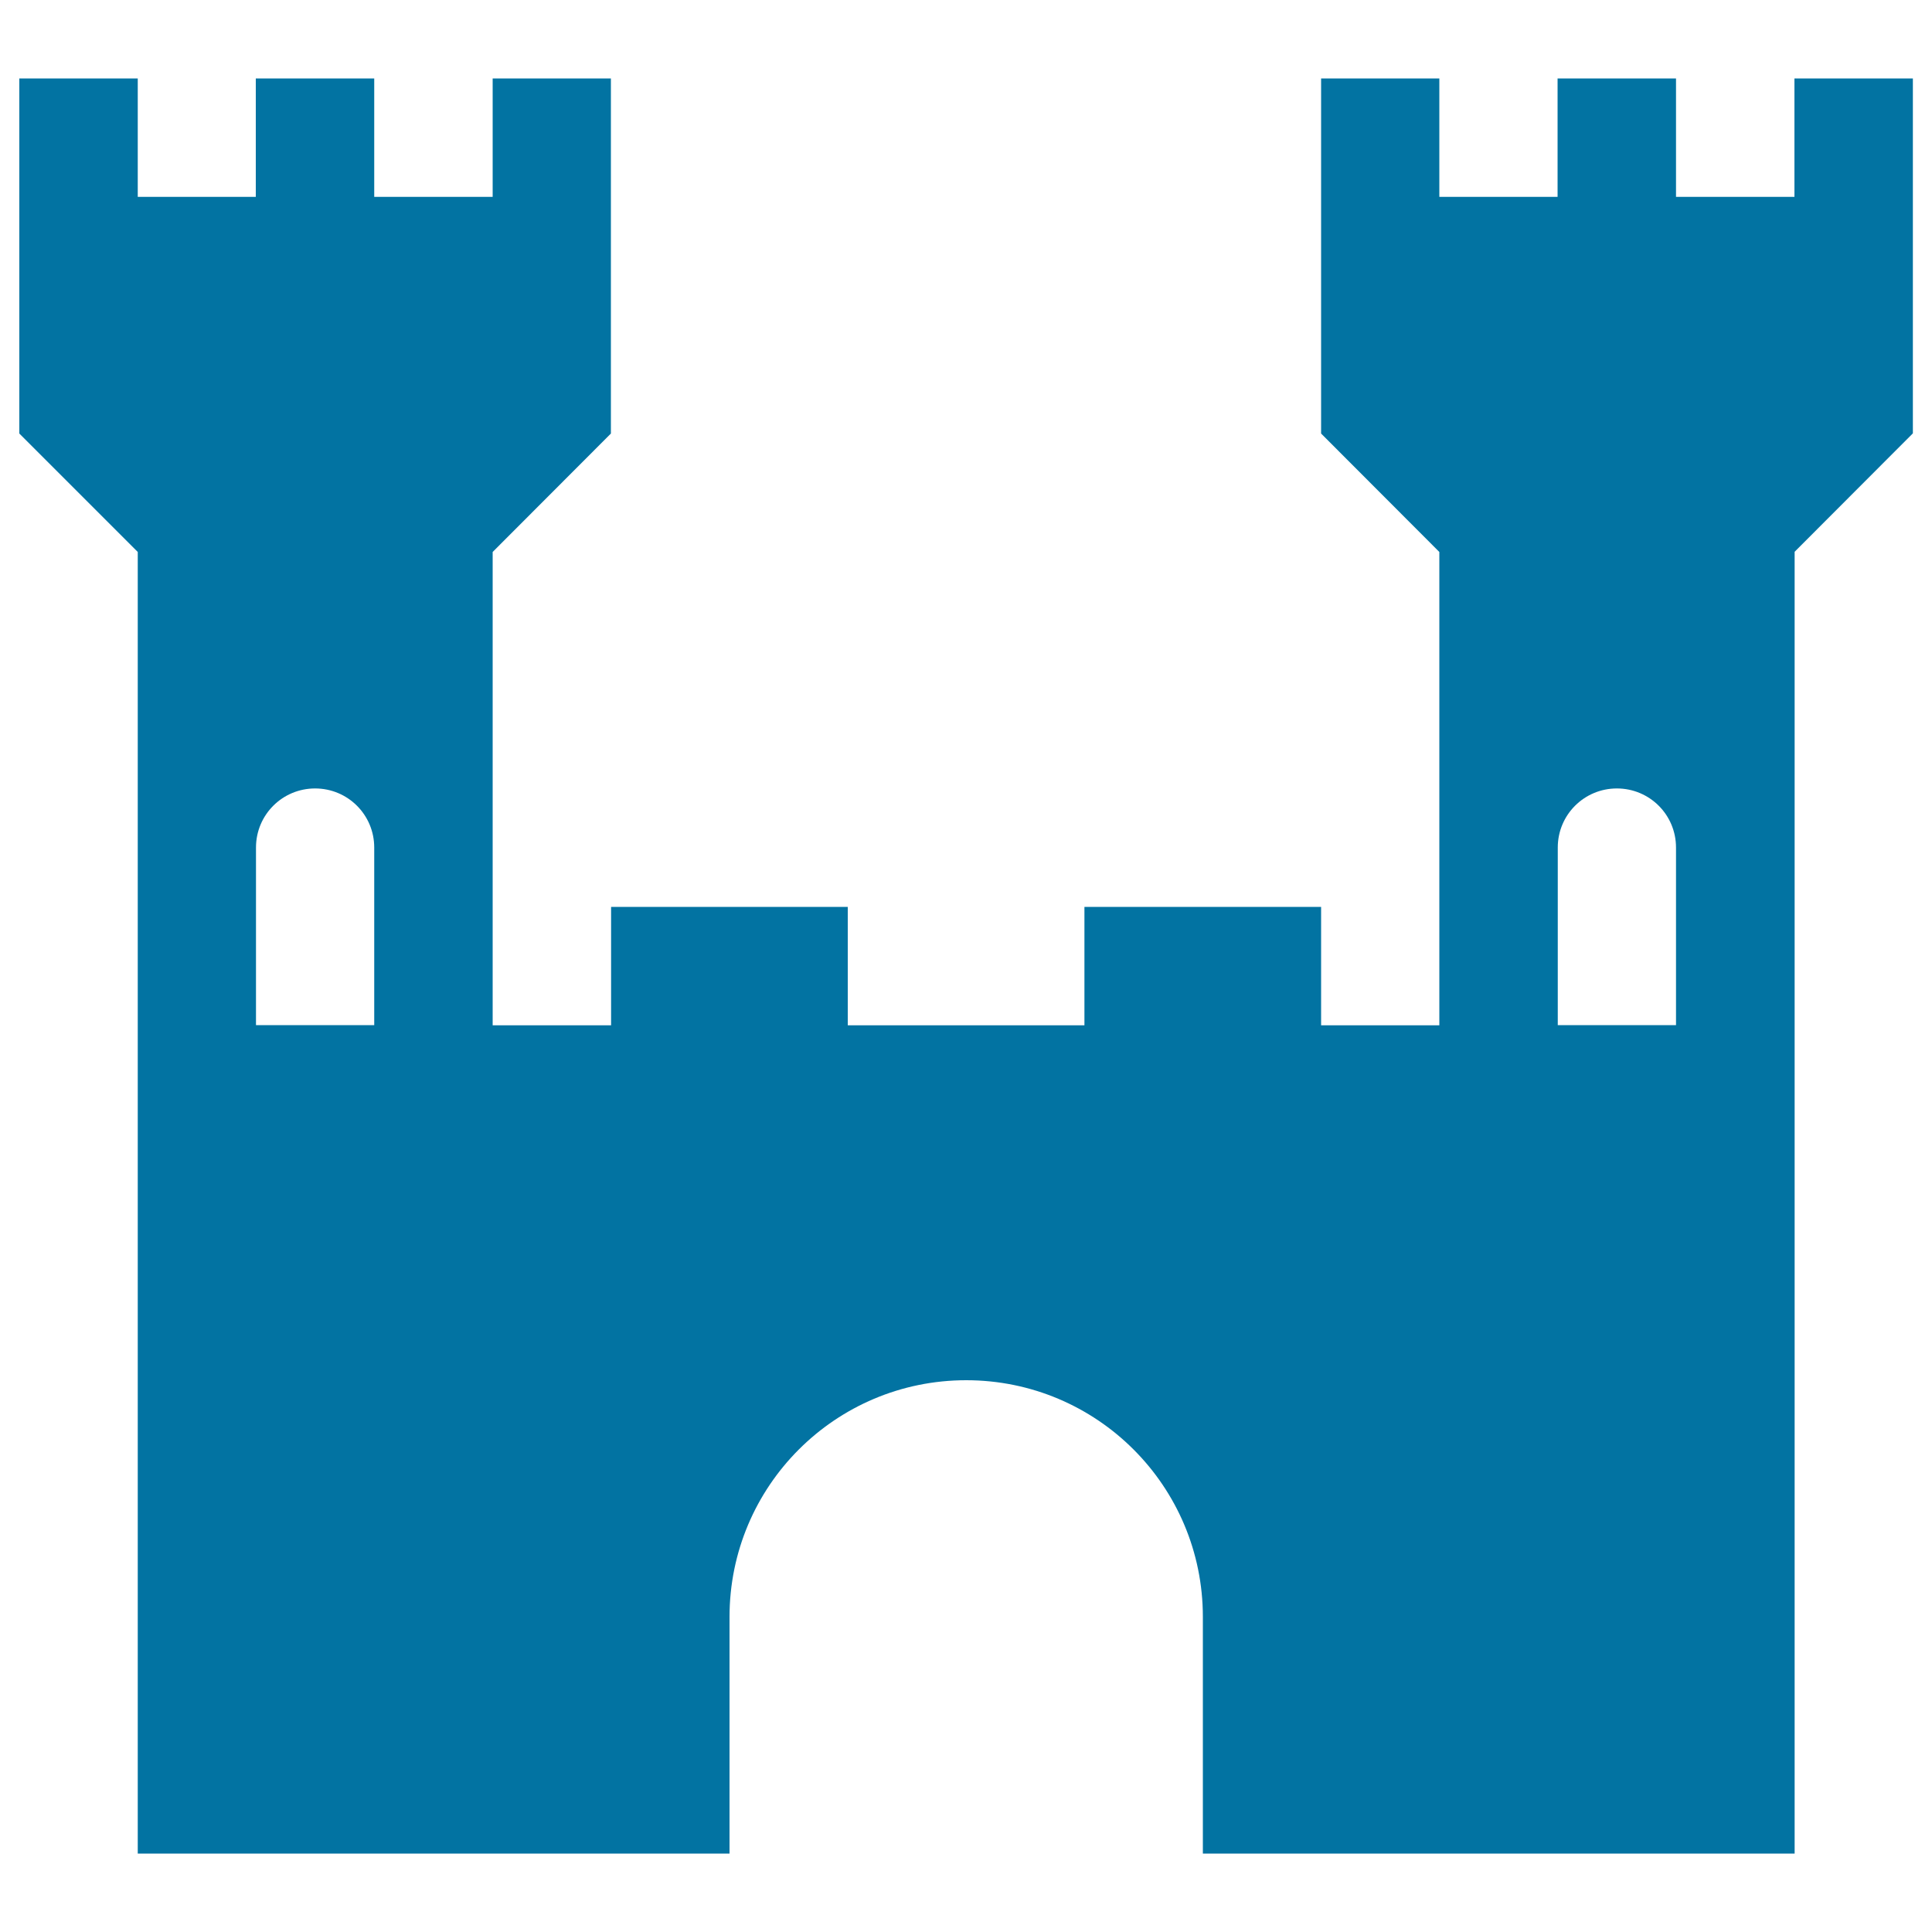
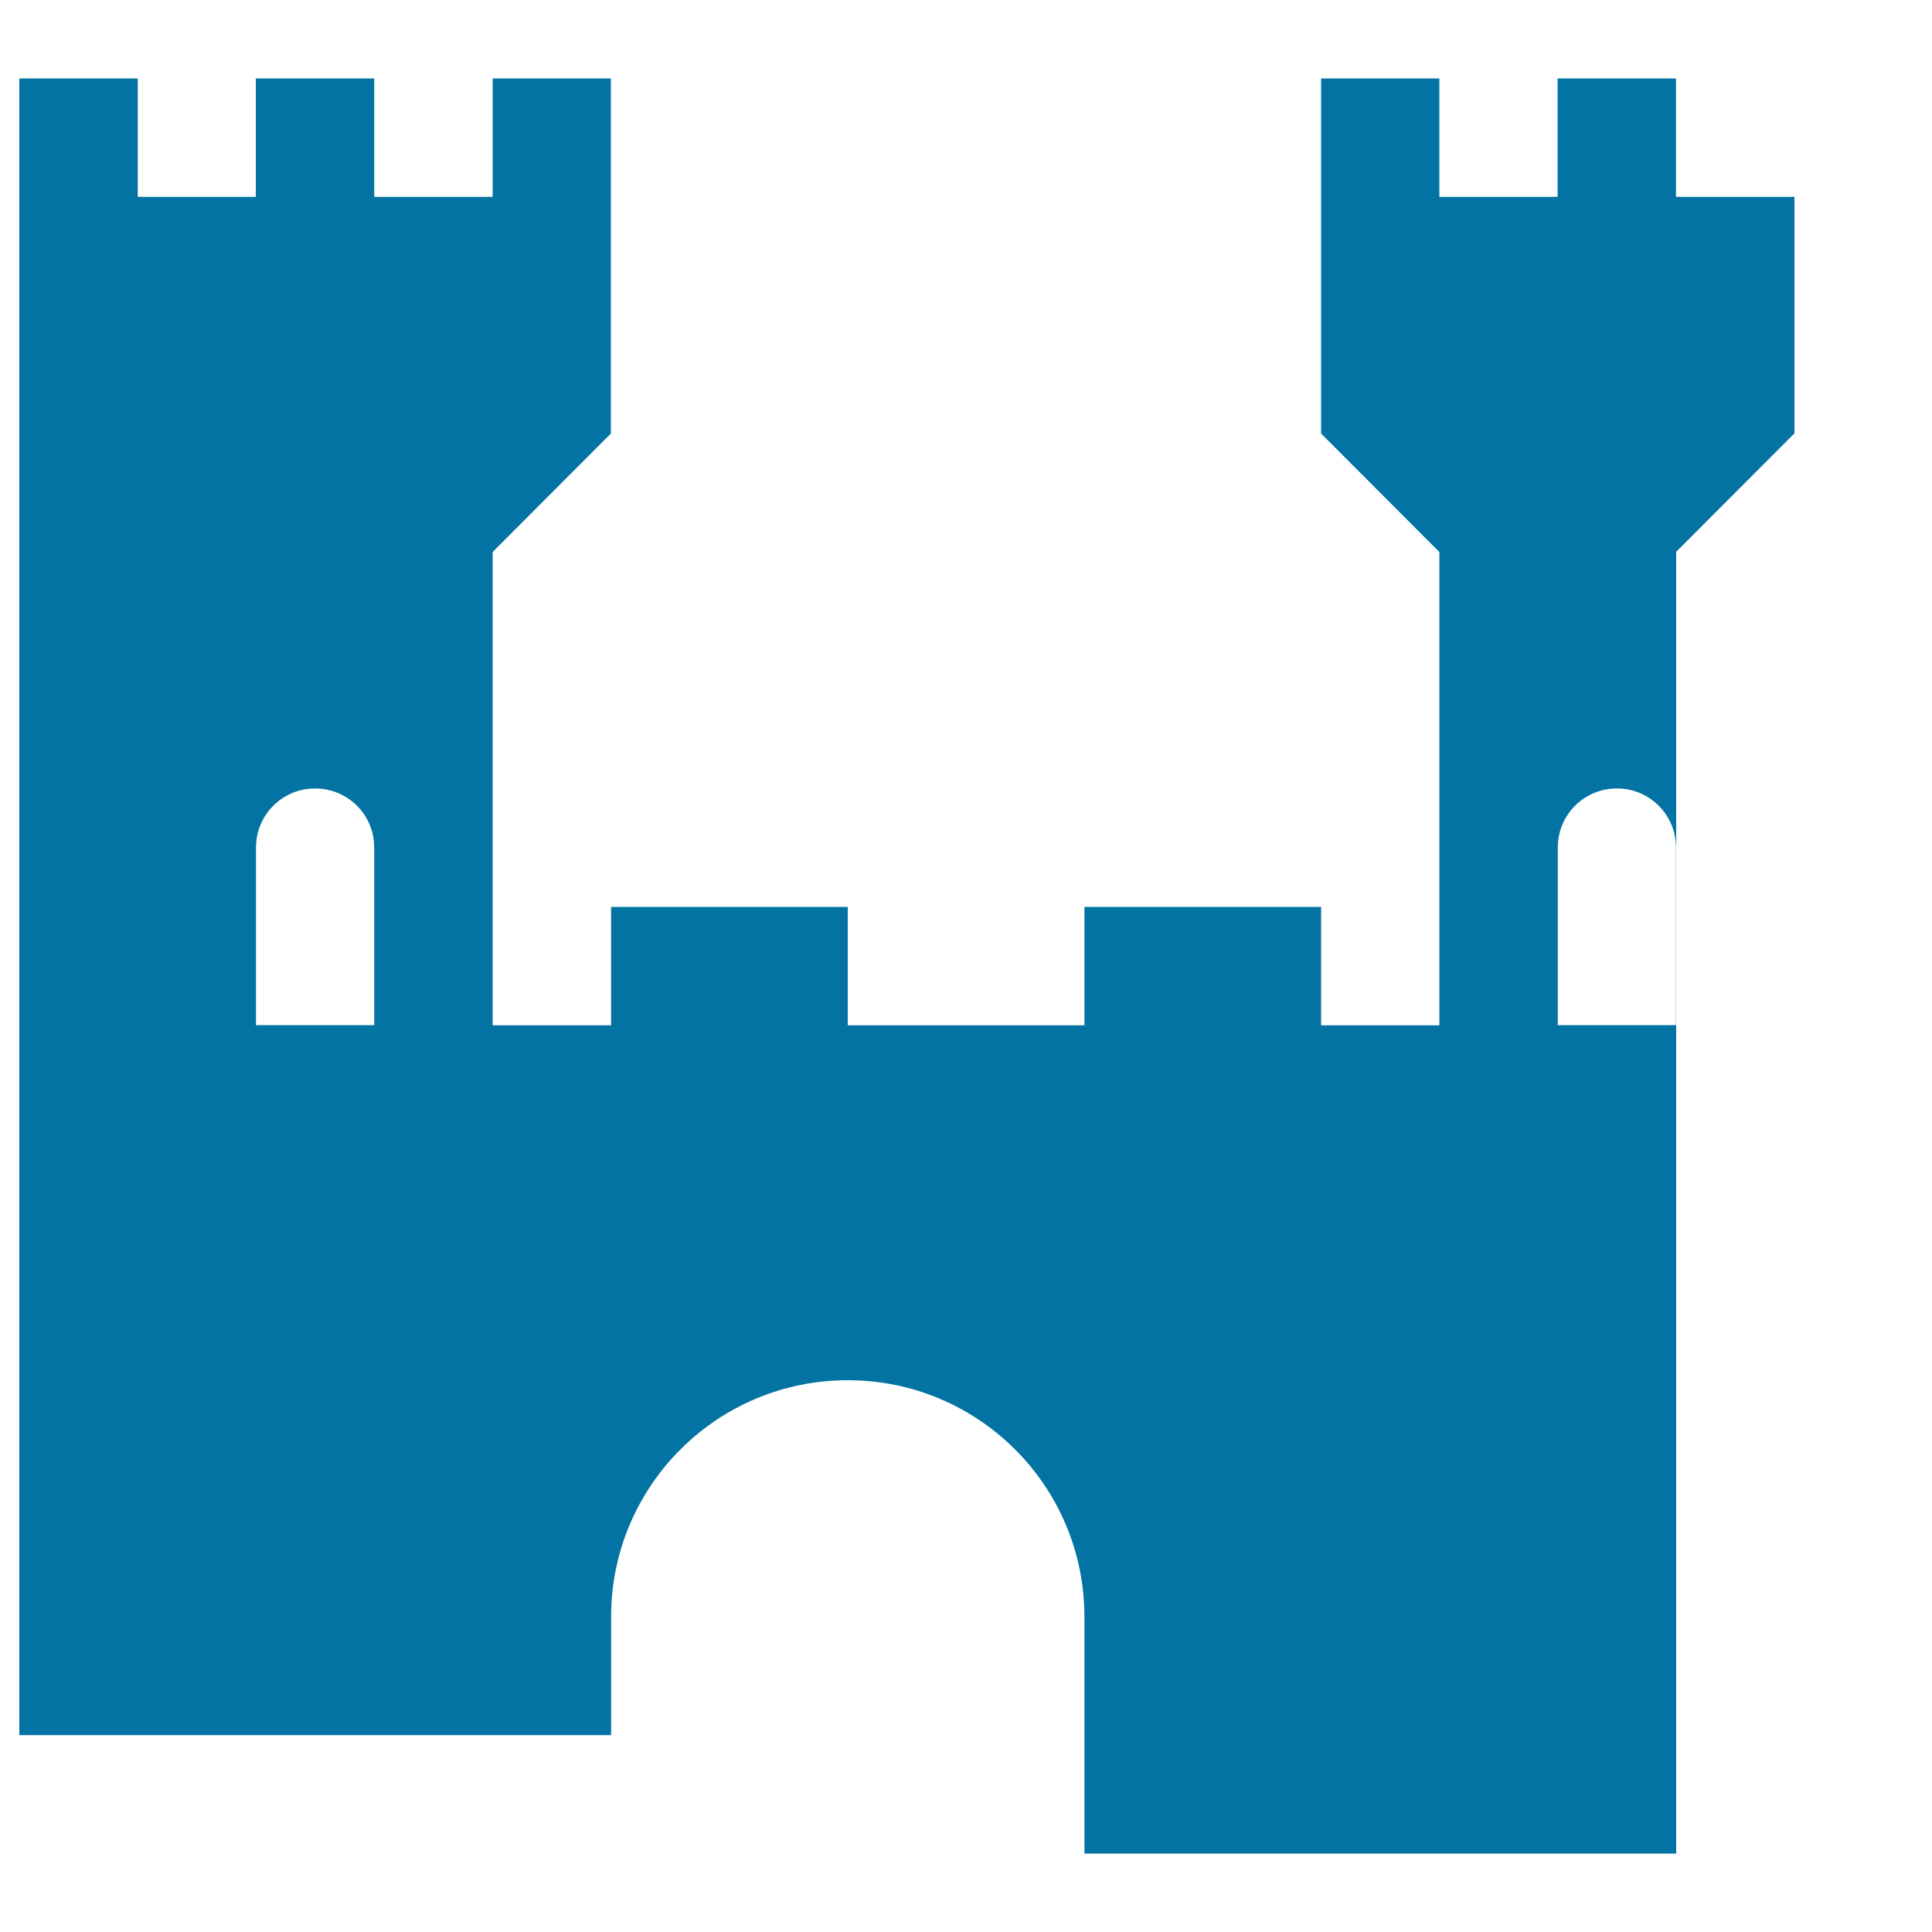
<svg xmlns="http://www.w3.org/2000/svg" viewBox="0 0 1000 1000" style="fill:#0273a2">
  <title>Castle Black Shape SVG icon</title>
  <g>
-     <path d="M928.8,40.6v61.3h-61.3V40.6h-61.3v61.3H745V40.6h-61.2v61.3v122.5l61.2,61.3v245h-61.2v-61.3H561.3v61.3H438.8v-61.3H316.3v61.3H255v-245l61.2-61.3V101.9V40.6H255v61.3h-61.3V40.6h-61.3v61.3H71.3V40.6H10v61.3v122.5l61.3,61.3v245v428.7h306.3V836.9c0-67.7,54.8-122.5,122.5-122.5c67.7,0,122.5,54.8,122.5,122.5v122.5h306.3V530.6v-245l61.2-61.3V101.9V40.6H928.8z M132.5,530.6v-91.9c0-17,13.7-30.6,30.6-30.6c16.9,0,30.6,13.6,30.6,30.6v91.9H132.5z M806.3,530.6v-91.9c0-17,13.7-30.6,30.6-30.6c16.9,0,30.6,13.6,30.6,30.6v91.9H806.3z" />
+     <path d="M928.8,40.6v61.3h-61.3V40.6h-61.3v61.3H745V40.6h-61.2v61.3v122.5l61.2,61.3v245h-61.2v-61.3H561.3v61.3H438.8v-61.3H316.3v61.3H255v-245l61.2-61.3V101.9V40.6H255v61.3h-61.3V40.6h-61.3v61.3H71.3V40.6H10v61.3v122.5v245v428.7h306.3V836.9c0-67.7,54.8-122.5,122.5-122.5c67.7,0,122.5,54.8,122.5,122.5v122.5h306.3V530.6v-245l61.2-61.3V101.9V40.6H928.8z M132.5,530.6v-91.9c0-17,13.7-30.6,30.6-30.6c16.9,0,30.6,13.6,30.6,30.6v91.9H132.5z M806.3,530.6v-91.9c0-17,13.7-30.6,30.6-30.6c16.9,0,30.6,13.6,30.6,30.6v91.9H806.3z" />
  </g>
</svg>